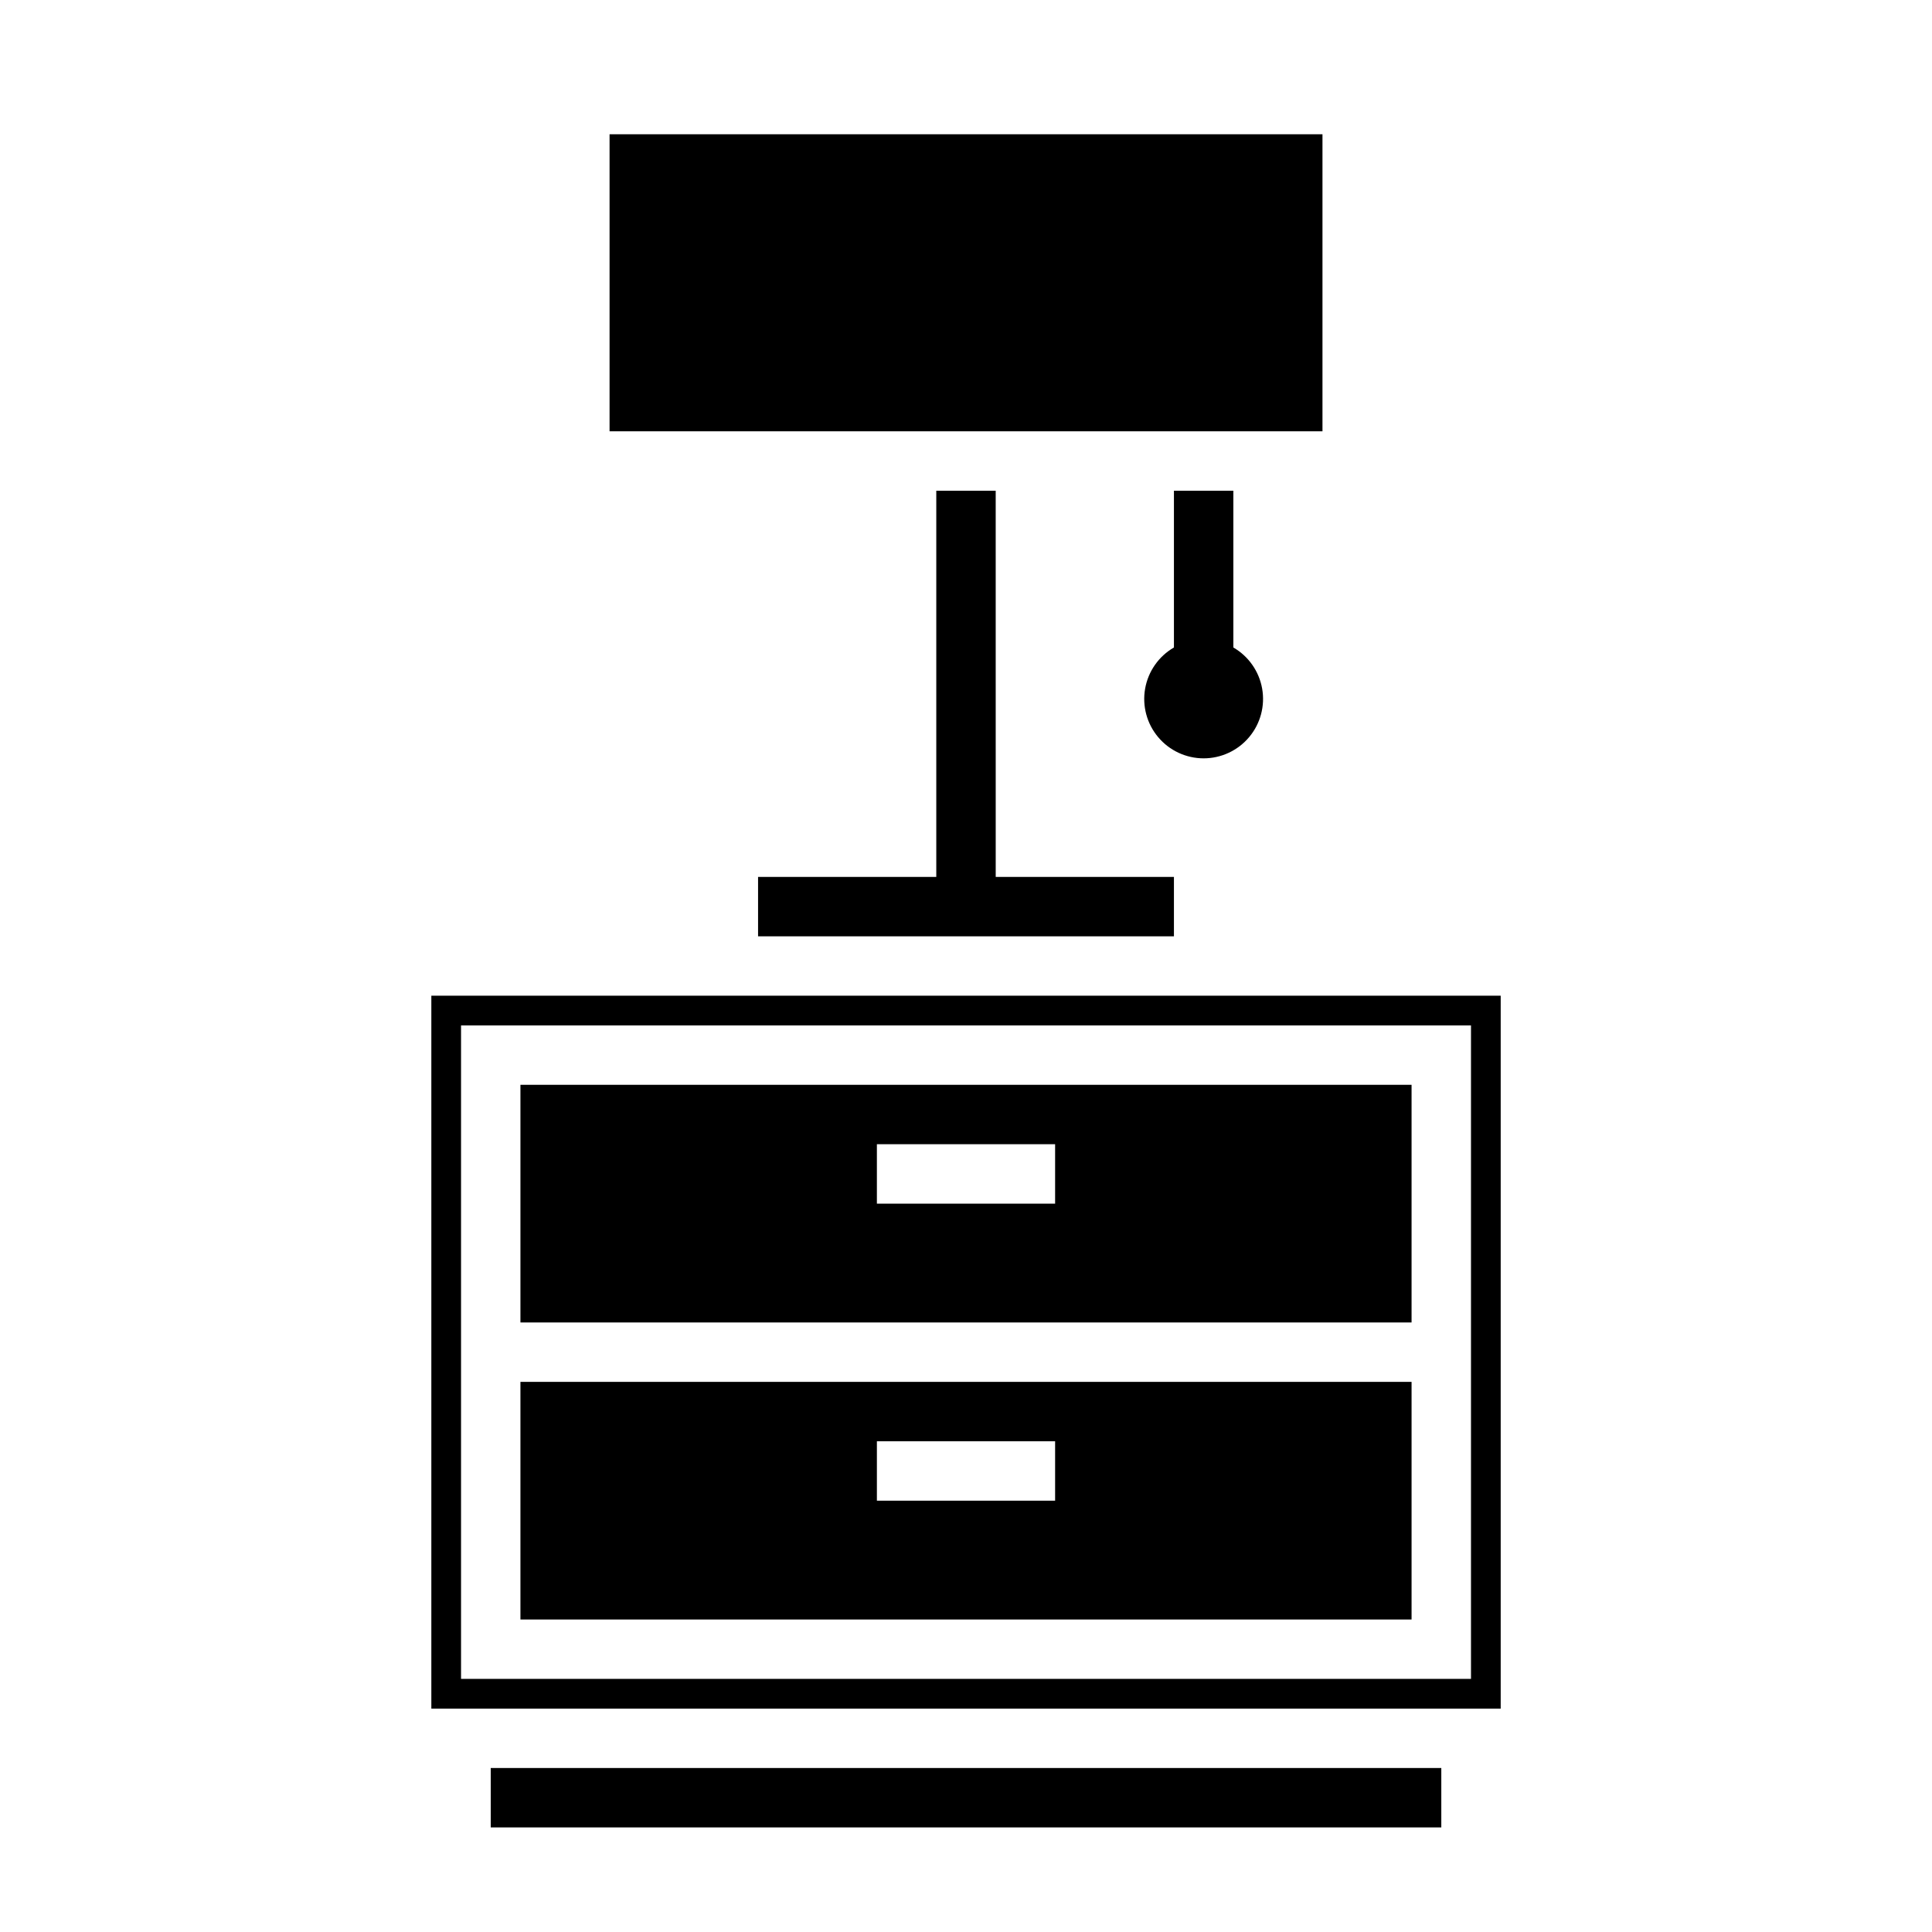
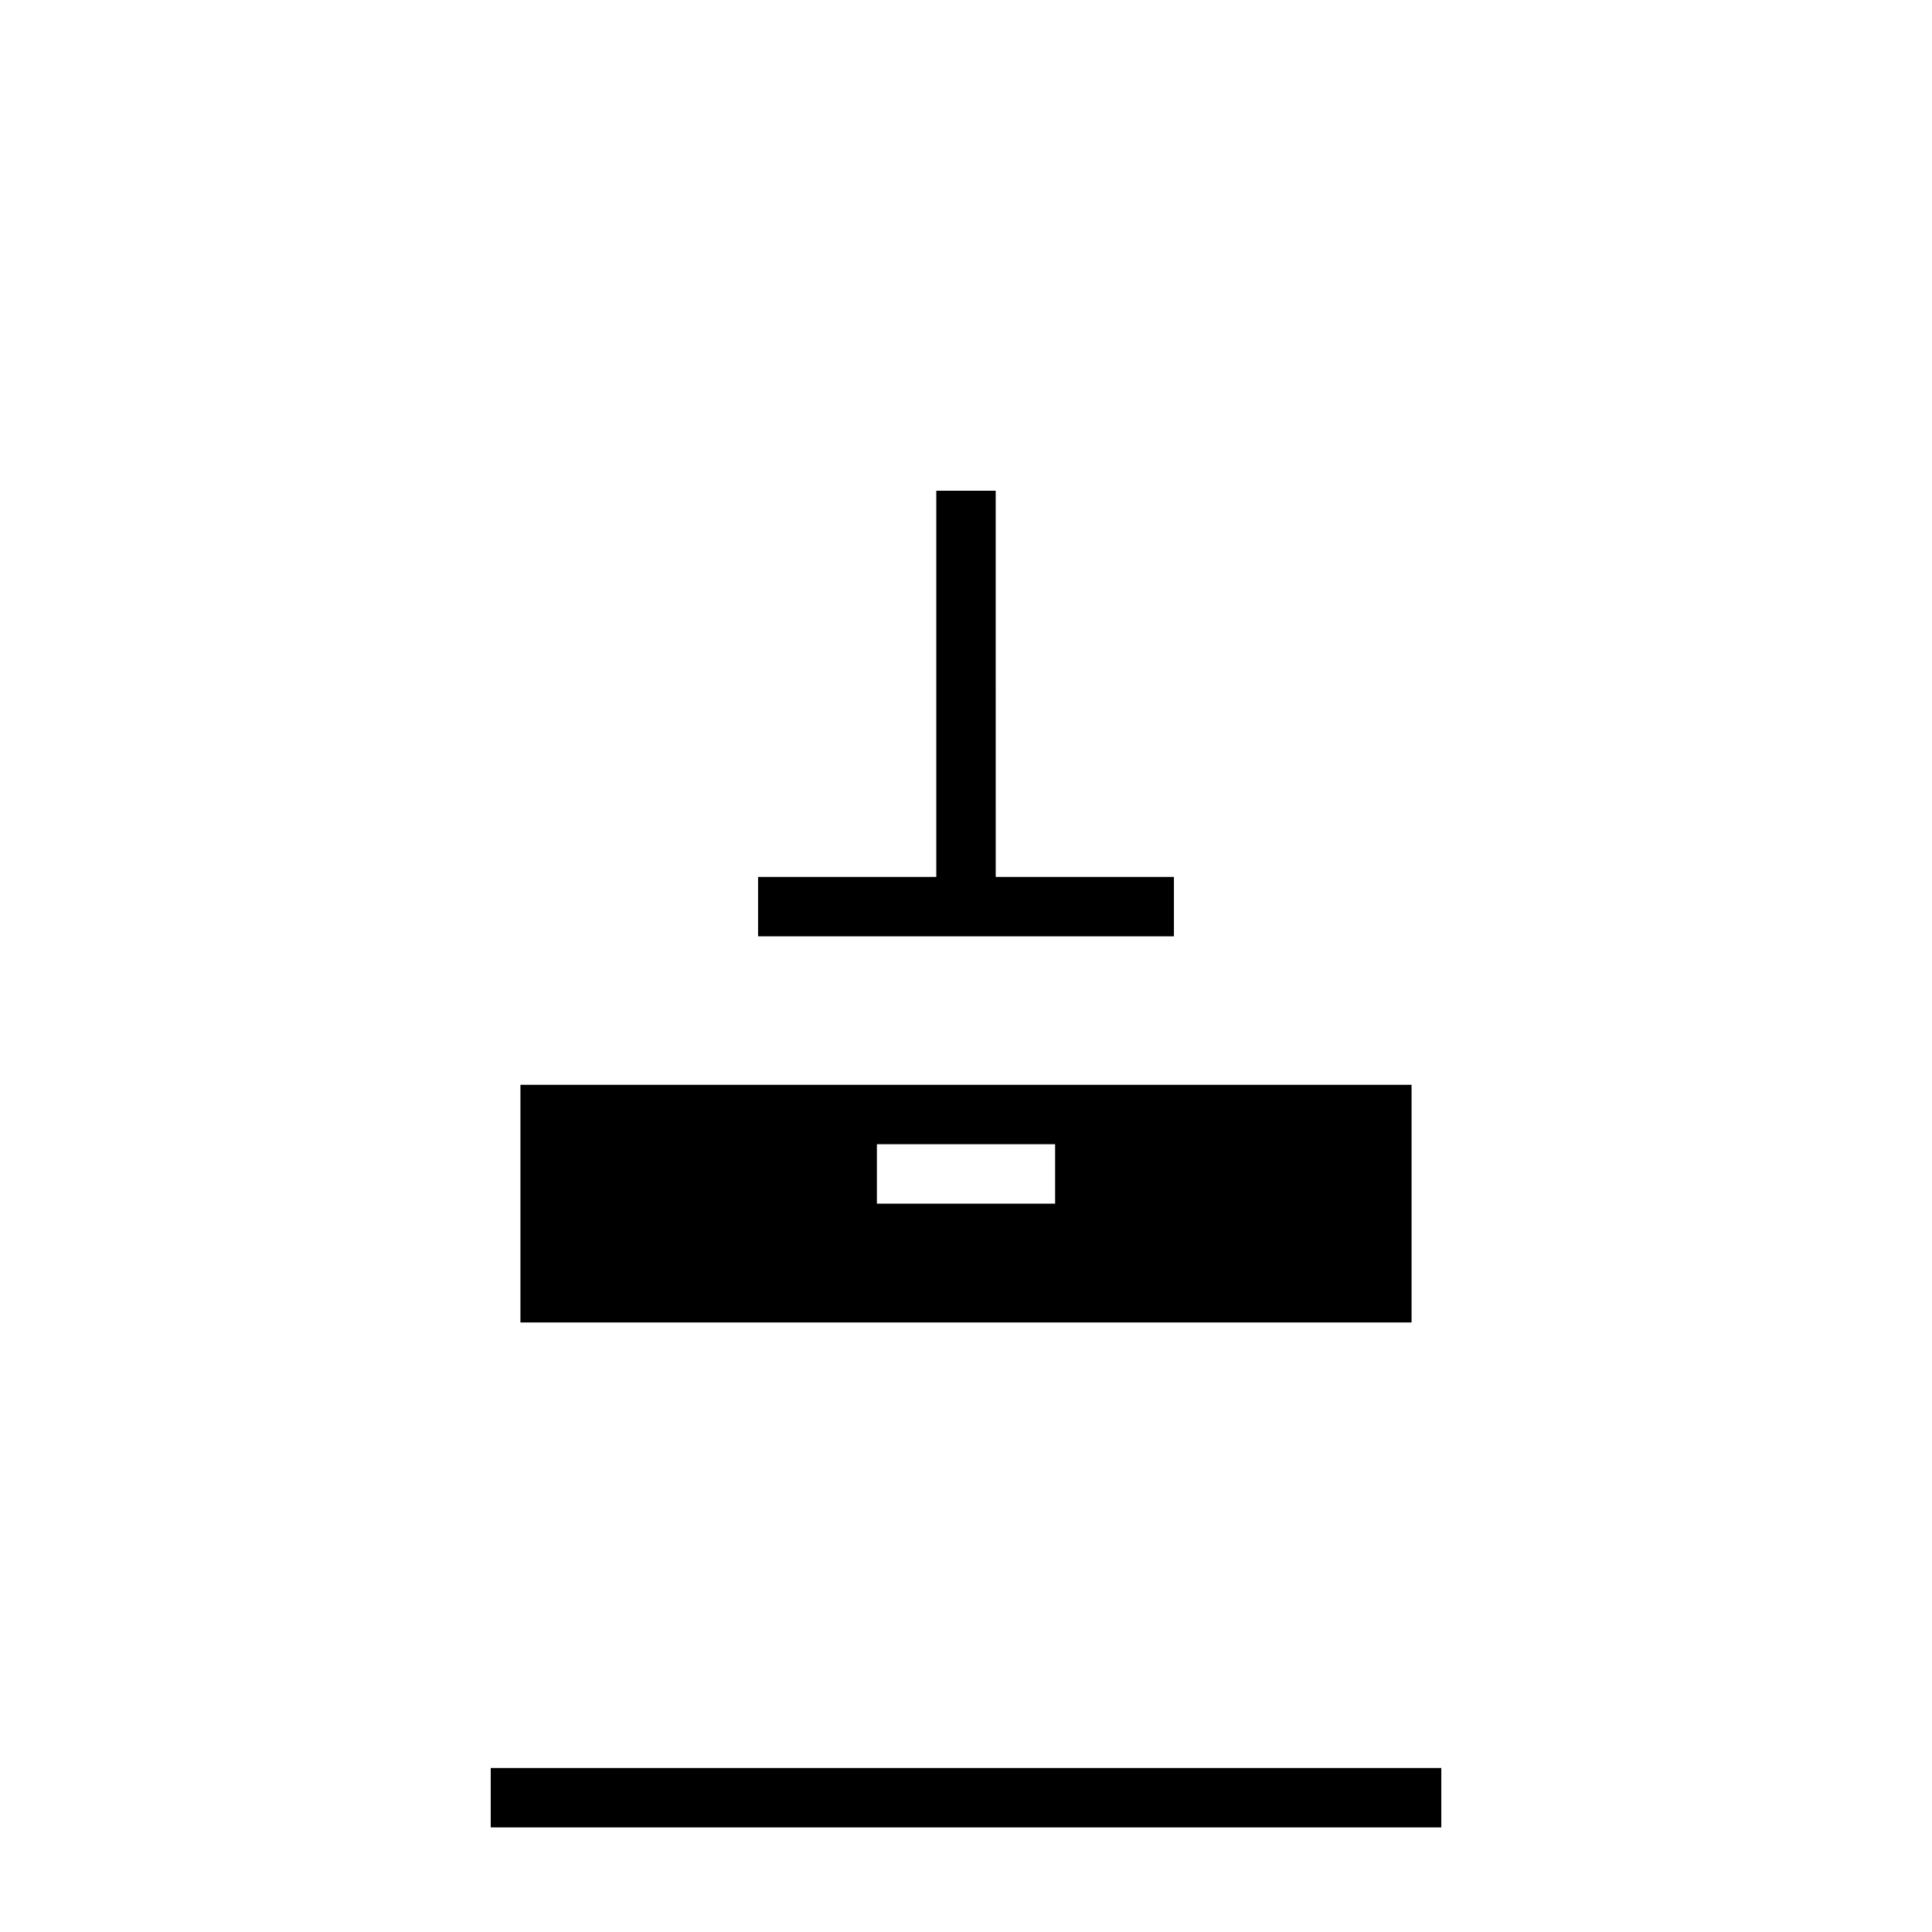
<svg xmlns="http://www.w3.org/2000/svg" fill="#000000" width="800px" height="800px" version="1.1" viewBox="144 144 512 512">
  <g>
    <path d="m274.05 612.54h251.91v15.742h-251.91z" />
    <path d="m518.08 431.49h-236.16v62.977l236.16-0.004zm-94.465 31.488h-47.23v-15.746h47.23z" />
-     <path d="m541.7 407.87h-283.39v188.93h283.39zm-7.871 181.05h-267.65v-173.18h267.65z" />
-     <path d="m518.08 510.21h-236.16v62.977h236.16zm-94.465 31.488h-47.23v-15.746h47.23z" />
-     <path d="m305.54 179.58h188.93v78.719h-188.93z" />
-     <path d="m470.85 315.59v-41.539h-15.746v41.539c-4.027 2.328-6.824 6.32-7.633 10.902s0.453 9.289 3.445 12.852c2.992 3.566 7.406 5.625 12.062 5.625 4.652 0 9.066-2.059 12.059-5.625 2.992-3.562 4.254-8.27 3.445-12.852-0.809-4.582-3.602-8.574-7.633-10.902z" />
    <path d="m407.87 274.05h-15.746v102.34h-47.23v15.742h110.21v-15.742h-47.23z" />
  </g>
</svg>